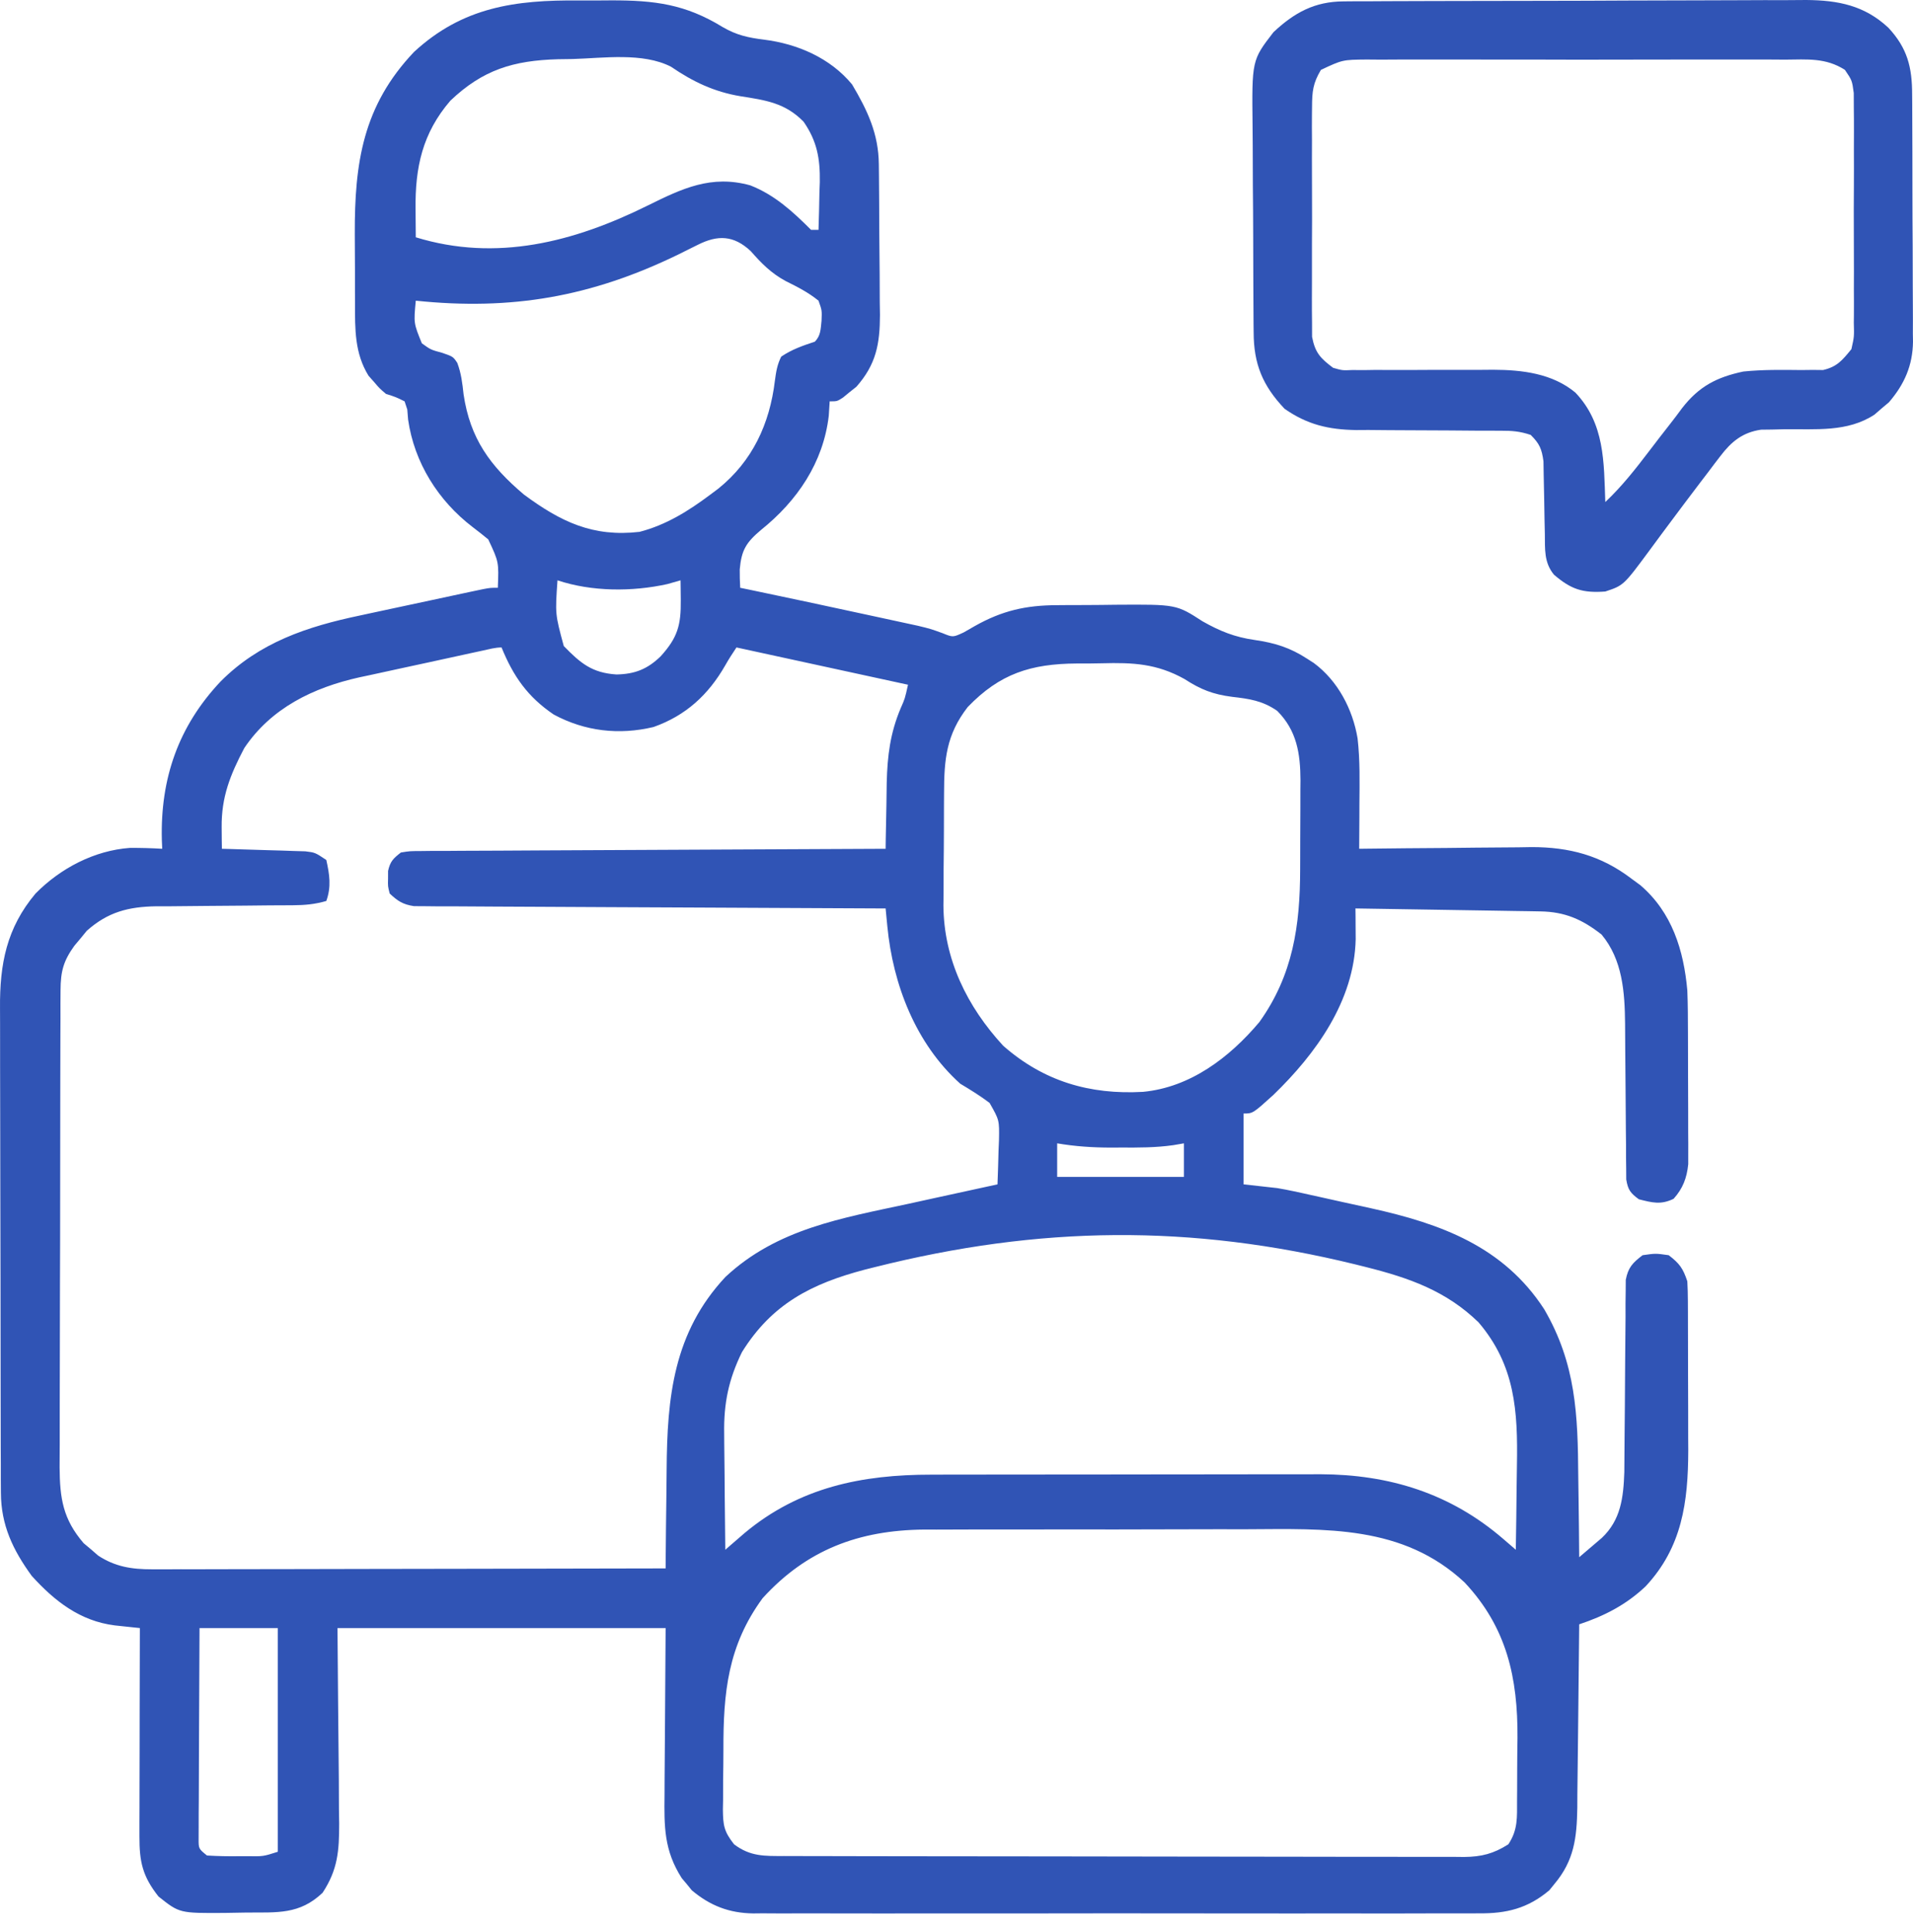
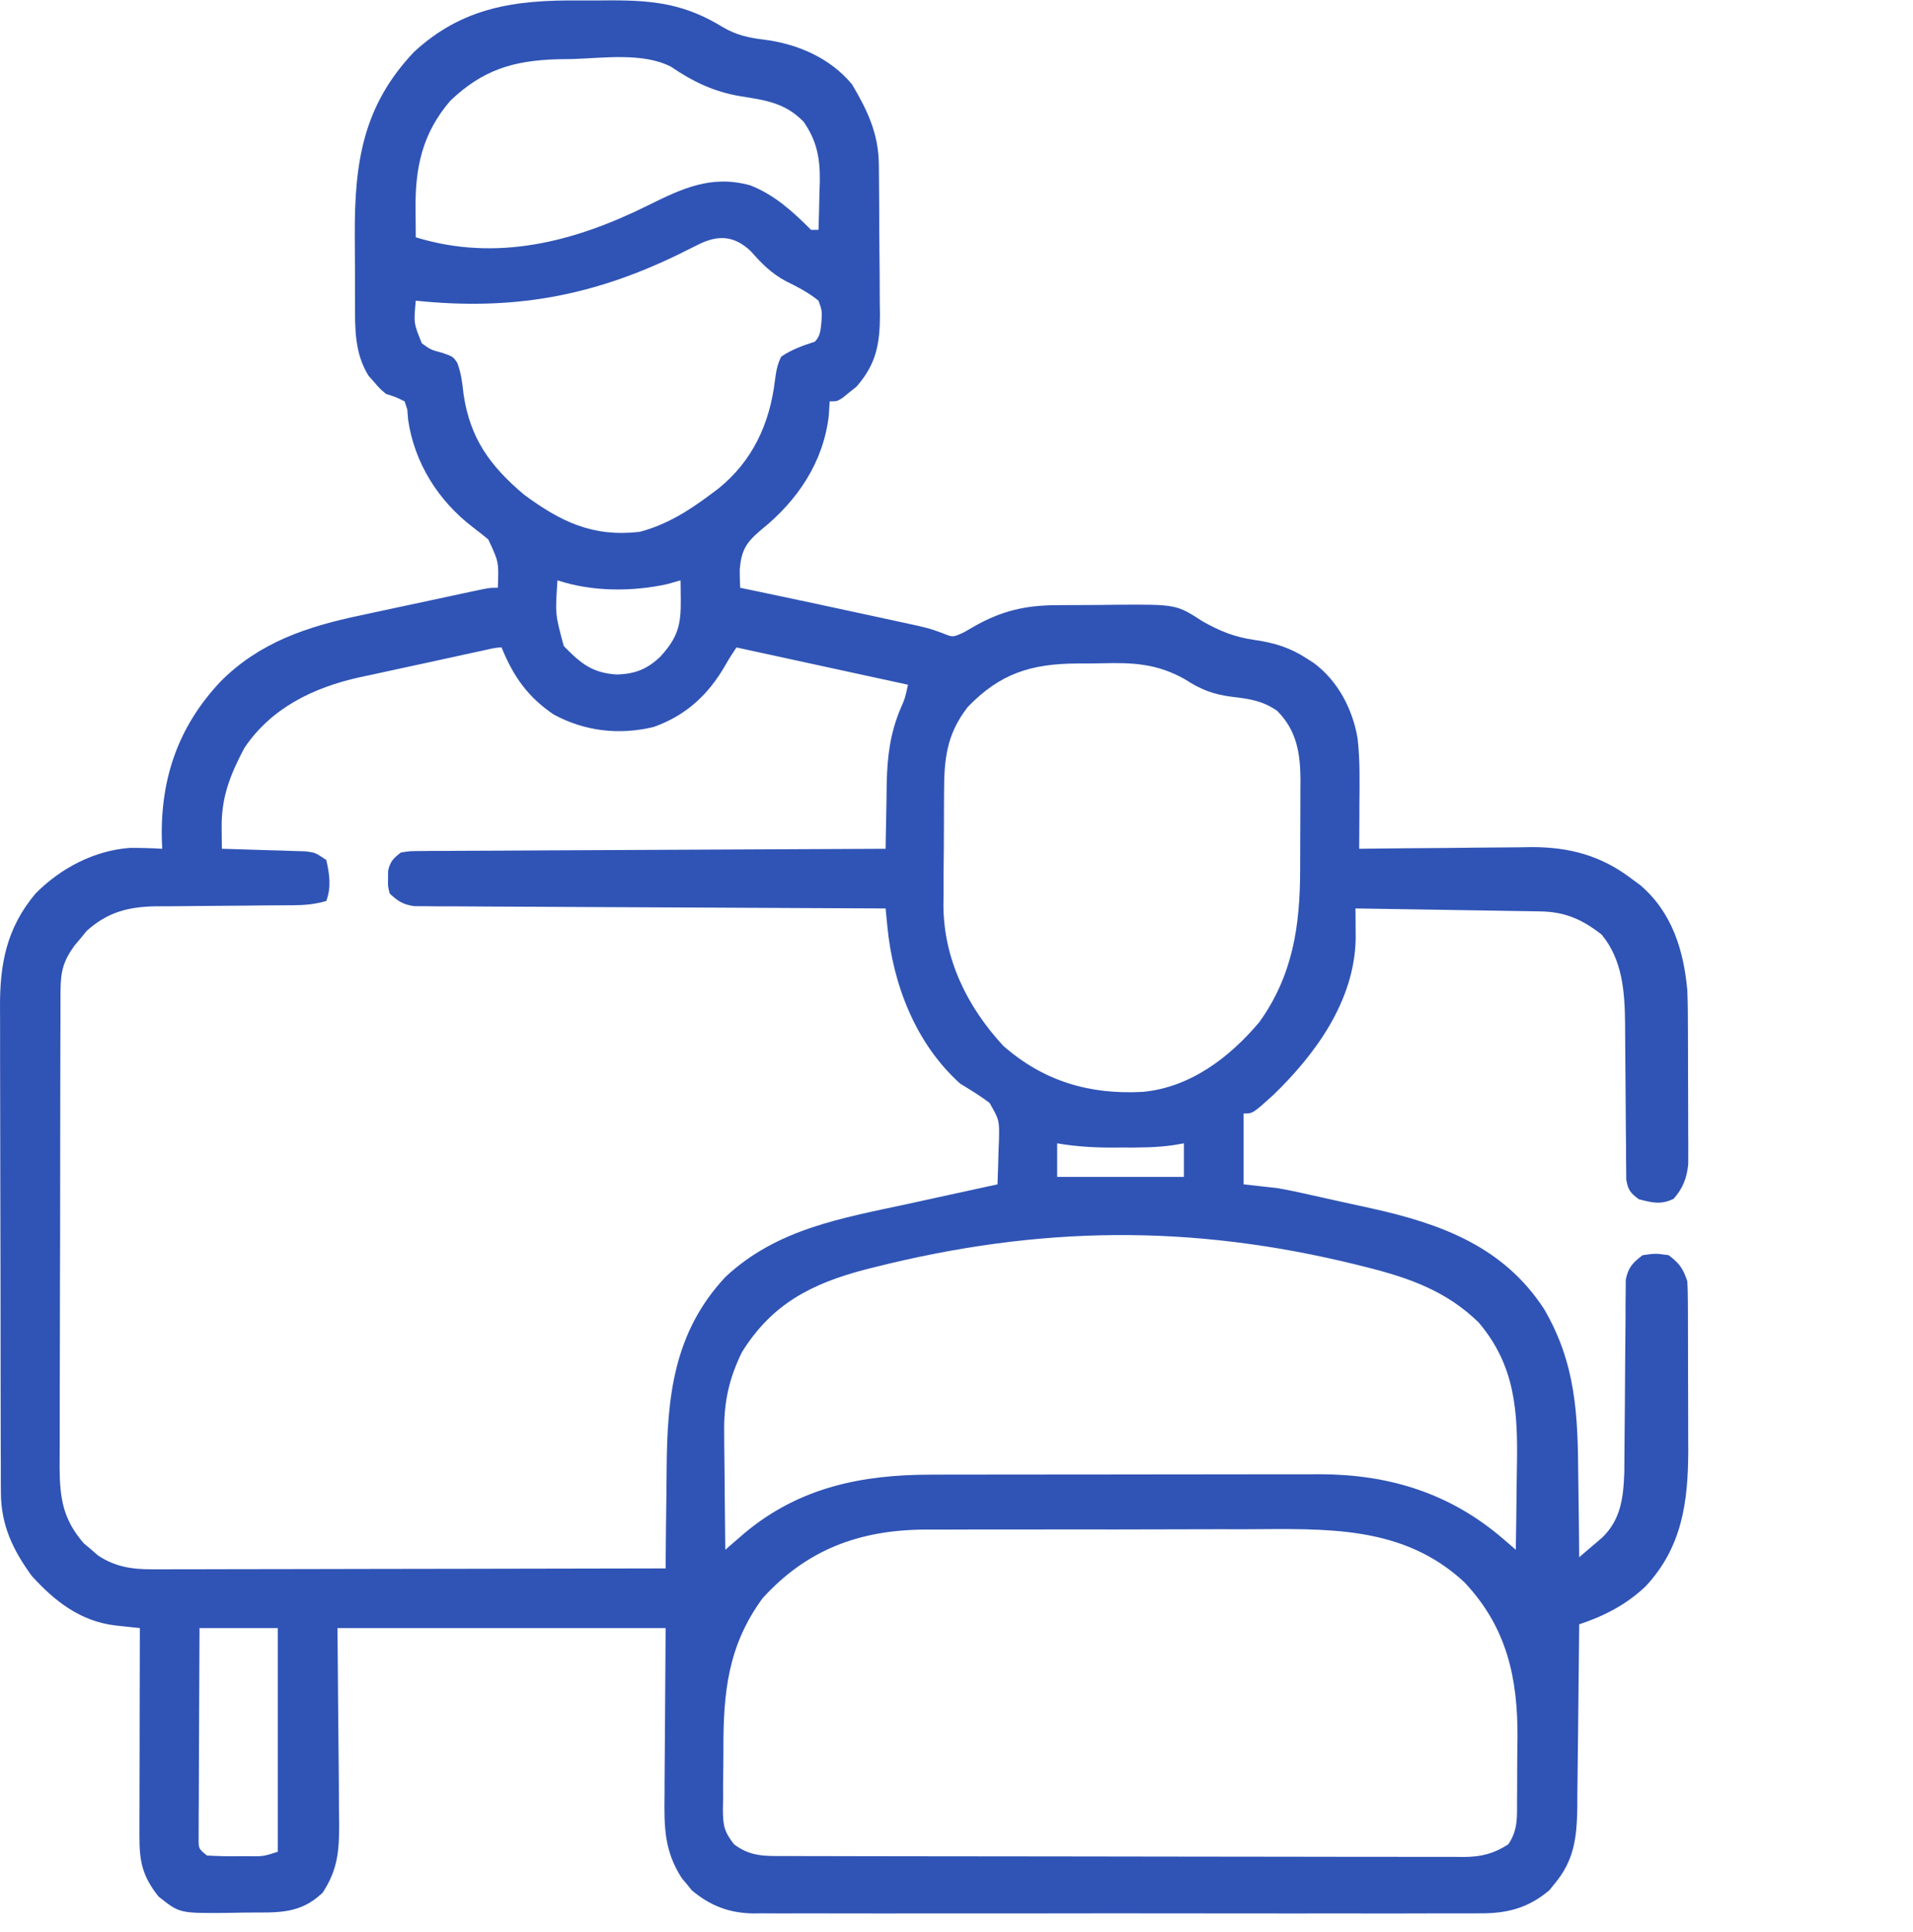
<svg xmlns="http://www.w3.org/2000/svg" width="100" height="101" viewBox="0 0 100 101" fill="none">
  <path d="M30.259 0.024C30.824 0.028 31.388 0.024 31.953 0.019C34.216 0.015 35.83 0.218 37.78 1.417C38.502 1.838 39.119 1.972 39.948 2.074C41.69 2.294 43.399 3.03 44.541 4.413C45.349 5.776 45.923 6.989 45.94 8.58C45.944 8.894 45.944 8.894 45.947 9.215C45.949 9.441 45.95 9.666 45.952 9.899C45.953 10.132 45.955 10.365 45.957 10.605C45.959 11.099 45.961 11.592 45.963 12.086C45.966 12.838 45.975 13.591 45.983 14.343C45.985 14.823 45.987 15.303 45.988 15.783C45.992 16.007 45.995 16.231 45.999 16.462C45.995 17.98 45.801 19.049 44.765 20.22C44.594 20.356 44.594 20.356 44.419 20.494C44.304 20.589 44.189 20.683 44.07 20.781C43.761 20.982 43.761 20.982 43.371 20.982C43.355 21.231 43.339 21.48 43.323 21.737C43.036 24.187 41.675 26.184 39.778 27.707C39.008 28.356 38.758 28.756 38.669 29.765C38.668 30.086 38.673 30.408 38.693 30.728C38.888 30.768 39.083 30.809 39.284 30.85C41.276 31.266 43.265 31.692 45.253 32.123C45.532 32.184 45.812 32.244 46.091 32.304C46.489 32.389 46.888 32.476 47.286 32.563C47.633 32.638 47.633 32.638 47.988 32.715C48.634 32.872 48.634 32.872 49.267 33.099C49.813 33.323 49.813 33.323 50.382 33.058C50.573 32.948 50.764 32.839 50.961 32.726C52.385 31.923 53.63 31.642 55.242 31.637C55.404 31.636 55.567 31.634 55.735 31.633C56.077 31.631 56.419 31.63 56.762 31.63C57.281 31.629 57.8 31.622 58.319 31.615C61.492 31.594 61.492 31.594 62.864 32.482C63.781 33 64.539 33.306 65.593 33.457C66.638 33.609 67.436 33.855 68.321 34.431C68.439 34.507 68.557 34.582 68.678 34.66C69.934 35.59 70.71 37.074 70.966 38.6C71.098 39.741 71.071 40.886 71.062 42.033C71.062 42.259 71.061 42.484 71.06 42.716C71.058 43.268 71.054 43.82 71.05 44.372C71.182 44.371 71.314 44.369 71.45 44.367C72.832 44.35 74.214 44.338 75.596 44.33C76.111 44.326 76.626 44.32 77.141 44.313C77.883 44.304 78.626 44.3 79.369 44.296C79.596 44.292 79.824 44.288 80.059 44.284C82.031 44.283 83.693 44.723 85.279 45.932C85.514 46.105 85.514 46.105 85.754 46.281C87.406 47.702 88.015 49.678 88.203 51.779C88.232 52.515 88.235 53.25 88.236 53.987C88.237 54.194 88.237 54.402 88.238 54.615C88.239 55.052 88.24 55.488 88.24 55.924C88.24 56.591 88.243 57.259 88.247 57.926C88.248 58.351 88.248 58.776 88.248 59.201C88.25 59.4 88.251 59.599 88.252 59.804C88.252 59.99 88.251 60.176 88.251 60.368C88.251 60.531 88.251 60.694 88.251 60.861C88.177 61.583 87.97 62.131 87.485 62.671C86.819 62.994 86.374 62.874 85.669 62.695C85.228 62.371 85.1 62.203 85.01 61.658C85.008 61.481 85.007 61.303 85.007 61.12C85.004 60.919 85.001 60.717 84.999 60.509C84.999 60.182 84.999 60.182 84.999 59.848C84.995 59.511 84.995 59.511 84.991 59.167C84.983 58.447 84.979 57.726 84.975 57.006C84.97 56.289 84.965 55.572 84.957 54.855C84.952 54.409 84.949 53.962 84.949 53.516C84.933 51.874 84.819 50.172 83.72 48.855C82.711 48.066 81.813 47.667 80.525 47.646C80.311 47.642 80.096 47.638 79.875 47.634C79.644 47.631 79.412 47.628 79.174 47.624C78.818 47.618 78.818 47.618 78.455 47.612C77.697 47.599 76.938 47.588 76.179 47.576C75.665 47.568 75.151 47.559 74.638 47.551C73.377 47.53 72.116 47.51 70.855 47.491C70.857 47.638 70.858 47.784 70.86 47.935C70.861 48.127 70.862 48.32 70.863 48.518C70.864 48.709 70.866 48.9 70.867 49.096C70.796 52.316 68.787 55.09 66.567 57.237C65.491 58.212 65.491 58.212 65.008 58.212C65.008 59.434 65.008 60.656 65.008 61.915C65.587 61.98 66.165 62.044 66.762 62.11C67.056 62.16 67.349 62.215 67.64 62.278C67.788 62.31 67.937 62.342 68.09 62.375C68.244 62.409 68.398 62.443 68.557 62.479C68.722 62.515 68.887 62.551 69.057 62.589C69.404 62.666 69.75 62.743 70.097 62.821C70.62 62.938 71.144 63.051 71.667 63.165C75.321 63.972 78.594 65.165 80.722 68.444C82.384 71.297 82.48 73.961 82.502 77.18C82.507 77.591 82.513 78.002 82.519 78.413C82.534 79.411 82.543 80.409 82.551 81.407C82.803 81.193 83.055 80.978 83.307 80.762C83.447 80.642 83.587 80.522 83.732 80.399C84.734 79.456 84.863 78.27 84.909 76.963C84.918 76.3 84.922 75.636 84.924 74.973C84.928 74.474 84.933 73.976 84.938 73.478C84.945 72.695 84.951 71.912 84.953 71.129C84.956 70.372 84.964 69.615 84.973 68.857C84.972 68.622 84.972 68.388 84.972 68.146C84.975 67.928 84.978 67.71 84.981 67.485C84.982 67.294 84.984 67.102 84.985 66.905C85.113 66.253 85.343 66.02 85.864 65.619C86.546 65.521 86.546 65.521 87.229 65.619C87.795 66.051 87.977 66.305 88.203 66.983C88.222 67.321 88.23 67.659 88.232 67.997C88.234 68.307 88.234 68.307 88.235 68.624C88.236 68.96 88.236 68.96 88.236 69.303C88.237 69.535 88.237 69.766 88.238 70.005C88.239 70.496 88.24 70.988 88.24 71.479C88.24 72.225 88.243 72.97 88.247 73.716C88.248 74.194 88.248 74.673 88.248 75.151C88.25 75.371 88.251 75.592 88.252 75.819C88.245 78.529 87.929 80.889 86.023 82.93C85.004 83.894 83.873 84.475 82.551 84.916C82.549 85.057 82.548 85.198 82.547 85.343C82.536 86.677 82.522 88.01 82.505 89.344C82.496 90.029 82.488 90.715 82.483 91.4C82.477 92.189 82.466 92.978 82.455 93.767C82.454 94.012 82.453 94.256 82.452 94.508C82.425 96.075 82.29 97.266 81.247 98.5C81.162 98.605 81.077 98.71 80.989 98.819C79.865 99.766 78.752 100.04 77.311 100.024C77.144 100.025 76.976 100.026 76.804 100.028C76.246 100.031 75.689 100.028 75.132 100.026C74.731 100.027 74.33 100.028 73.929 100.03C72.843 100.034 71.756 100.032 70.67 100.03C69.531 100.028 68.393 100.03 67.255 100.031C65.344 100.032 63.433 100.03 61.521 100.027C59.313 100.022 57.105 100.024 54.897 100.028C52.999 100.032 51.102 100.032 49.204 100.03C48.072 100.029 46.939 100.029 45.806 100.031C44.742 100.033 43.677 100.032 42.612 100.027C42.221 100.026 41.831 100.027 41.441 100.028C40.907 100.031 40.373 100.028 39.84 100.024C39.686 100.026 39.532 100.027 39.374 100.029C38.122 100.012 37.123 99.629 36.162 98.819C36.076 98.713 35.991 98.608 35.904 98.5C35.816 98.396 35.728 98.292 35.638 98.185C34.712 96.734 34.716 95.504 34.738 93.81C34.738 93.589 34.739 93.368 34.74 93.141C34.743 92.32 34.751 91.499 34.758 90.678C34.77 88.841 34.782 87.004 34.795 85.111C29.134 85.111 23.474 85.111 17.642 85.111C17.673 89.082 17.673 89.082 17.712 93.053C17.714 93.553 17.716 94.053 17.718 94.552C17.724 94.938 17.724 94.938 17.73 95.332C17.731 96.763 17.657 97.743 16.862 98.95C15.662 100.092 14.498 99.973 12.918 99.983C12.529 99.986 12.14 99.994 11.751 100.003C9.384 100.019 9.384 100.019 8.286 99.145C7.445 98.083 7.286 97.325 7.289 95.998C7.289 95.756 7.289 95.514 7.289 95.265C7.29 95.002 7.291 94.739 7.292 94.476C7.292 94.207 7.293 93.937 7.293 93.667C7.293 92.958 7.295 92.249 7.298 91.54C7.3 90.817 7.3 90.093 7.301 89.369C7.304 87.95 7.307 86.53 7.311 85.111C7.19 85.098 7.07 85.086 6.946 85.073C6.709 85.047 6.709 85.047 6.467 85.022C6.31 85.005 6.154 84.988 5.992 84.971C4.184 84.742 2.853 83.702 1.658 82.382C0.676 81.032 0.052 79.727 0.047 78.034C0.044 77.67 0.044 77.67 0.042 77.299C0.042 77.032 0.042 76.765 0.042 76.499C0.041 76.216 0.04 75.933 0.038 75.65C0.035 74.883 0.034 74.117 0.034 73.351C0.033 72.871 0.033 72.391 0.032 71.912C0.028 70.236 0.026 68.56 0.027 66.884C0.027 65.326 0.023 63.768 0.017 62.21C0.011 60.869 0.009 59.529 0.01 58.188C0.01 57.388 0.009 56.589 0.005 55.79C0.001 55.037 0.001 54.284 0.004 53.531C0.004 53.257 0.003 52.982 0.001 52.707C-0.018 50.397 0.343 48.514 1.858 46.711C3.164 45.388 4.931 44.459 6.798 44.325C7.361 44.324 7.918 44.337 8.48 44.372C8.474 44.217 8.467 44.061 8.46 43.9C8.381 40.699 9.321 37.975 11.525 35.633C13.562 33.58 16.055 32.756 18.824 32.175C19.019 32.132 19.214 32.09 19.415 32.047C19.823 31.959 20.231 31.872 20.638 31.785C21.265 31.653 21.891 31.518 22.517 31.383C22.914 31.297 23.312 31.212 23.709 31.127C23.991 31.067 23.991 31.067 24.277 31.005C24.536 30.95 24.536 30.95 24.8 30.894C24.952 30.862 25.104 30.83 25.261 30.797C25.634 30.728 25.634 30.728 26.023 30.728C26.077 29.379 26.077 29.379 25.523 28.199C25.256 27.978 24.985 27.764 24.709 27.555C22.904 26.176 21.654 24.183 21.333 21.932C21.319 21.759 21.305 21.585 21.29 21.407C21.221 21.196 21.221 21.196 21.15 20.982C20.689 20.755 20.689 20.755 20.176 20.592C19.838 20.303 19.838 20.303 19.555 19.971C19.459 19.863 19.364 19.756 19.266 19.645C18.536 18.471 18.556 17.197 18.558 15.857C18.557 15.666 18.556 15.475 18.555 15.278C18.554 14.875 18.554 14.472 18.555 14.069C18.555 13.459 18.551 12.85 18.546 12.24C18.534 8.514 18.969 5.531 21.642 2.716C24.184 0.366 26.939 -0.006 30.259 0.024ZM29.934 3.086C29.679 3.089 29.425 3.093 29.162 3.097C26.838 3.163 25.24 3.646 23.542 5.264C22.082 6.96 21.698 8.753 21.723 10.919C21.724 11.062 21.725 11.206 21.726 11.354C21.728 11.704 21.731 12.055 21.735 12.405C25.95 13.702 30.005 12.654 33.858 10.745C35.664 9.852 37.181 9.127 39.217 9.689C40.493 10.187 41.441 11.06 42.397 12.015C42.526 12.015 42.654 12.015 42.787 12.015C42.81 11.366 42.823 10.716 42.835 10.066C42.842 9.884 42.848 9.702 42.855 9.514C42.872 8.29 42.712 7.381 42.007 6.363C41.042 5.376 40.024 5.239 38.705 5.03C37.328 4.8 36.226 4.274 35.075 3.488C33.6 2.731 31.537 3.039 29.934 3.086ZM36.479 12.797C36.311 12.88 36.144 12.963 35.971 13.049C35.792 13.138 35.613 13.227 35.428 13.319C30.904 15.513 26.747 16.242 21.735 15.719C21.623 16.894 21.623 16.894 22.052 17.948C22.516 18.283 22.516 18.283 23.124 18.448C23.684 18.643 23.684 18.643 23.904 18.97C24.111 19.521 24.169 20.032 24.233 20.616C24.576 22.926 25.618 24.357 27.388 25.855C29.32 27.283 30.994 28.085 33.43 27.804C34.82 27.445 35.995 26.709 37.134 25.855C37.271 25.753 37.408 25.65 37.549 25.545C39.334 24.105 40.237 22.159 40.507 19.899C40.57 19.43 40.626 19.068 40.837 18.643C41.391 18.269 41.961 18.07 42.592 17.863C42.91 17.545 42.895 17.206 42.945 16.767C42.968 16.227 42.968 16.227 42.787 15.719C42.246 15.281 41.691 15.001 41.068 14.692C40.307 14.278 39.809 13.772 39.242 13.126C38.355 12.296 37.52 12.273 36.479 12.797ZM29.142 30.338C29.019 32.103 29.019 32.103 29.471 33.773C30.345 34.672 30.945 35.176 32.224 35.26C33.179 35.241 33.838 34.987 34.535 34.311C35.422 33.33 35.602 32.687 35.587 31.361C35.585 31.169 35.583 30.977 35.581 30.78C35.579 30.634 35.577 30.488 35.575 30.338C35.349 30.402 35.124 30.467 34.892 30.533C33.05 30.942 30.936 30.936 29.142 30.338ZM25.224 34.013C24.969 34.068 24.969 34.068 24.709 34.124C23.925 34.294 23.141 34.465 22.358 34.637C21.945 34.727 21.533 34.816 21.121 34.904C20.525 35.032 19.93 35.162 19.335 35.293C19.153 35.332 18.971 35.37 18.783 35.41C16.379 35.946 14.176 37.01 12.769 39.109C12.034 40.507 11.57 41.667 11.587 43.252C11.589 43.462 11.591 43.672 11.592 43.888C11.595 44.048 11.597 44.208 11.599 44.372C11.816 44.378 11.816 44.378 12.037 44.384C12.691 44.403 13.345 44.424 13.999 44.445C14.227 44.452 14.454 44.458 14.689 44.464C14.907 44.471 15.125 44.479 15.349 44.487C15.55 44.493 15.751 44.499 15.959 44.505C16.472 44.567 16.472 44.567 17.057 44.957C17.227 45.721 17.326 46.355 17.057 47.101C16.465 47.273 15.935 47.321 15.319 47.324C15.034 47.326 15.034 47.326 14.743 47.328C14.539 47.329 14.335 47.33 14.124 47.33C13.69 47.335 13.255 47.34 12.82 47.344C12.137 47.351 11.454 47.357 10.77 47.36C10.109 47.363 9.449 47.371 8.788 47.379C8.585 47.379 8.383 47.378 8.174 47.378C6.713 47.402 5.639 47.676 4.535 48.661C4.377 48.854 4.377 48.854 4.217 49.05C4.109 49.179 4 49.308 3.889 49.44C3.319 50.229 3.169 50.779 3.165 51.759C3.164 51.994 3.162 52.229 3.16 52.471C3.161 52.728 3.161 52.985 3.161 53.25C3.16 53.524 3.158 53.798 3.157 54.073C3.154 54.817 3.153 55.561 3.152 56.305C3.152 56.771 3.151 57.236 3.15 57.702C3.147 59.326 3.145 60.951 3.145 62.575C3.146 64.088 3.141 65.6 3.135 67.113C3.13 68.412 3.128 69.712 3.128 71.012C3.128 71.788 3.127 72.564 3.123 73.339C3.119 74.07 3.119 74.8 3.122 75.53C3.123 75.924 3.12 76.318 3.116 76.712C3.127 78.328 3.291 79.418 4.373 80.675C4.499 80.78 4.624 80.885 4.753 80.993C4.939 81.155 4.939 81.155 5.129 81.321C6.014 81.904 6.888 82.041 7.932 82.039C8.289 82.04 8.289 82.04 8.653 82.041C8.914 82.039 9.175 82.038 9.436 82.036C9.712 82.036 9.989 82.036 10.266 82.037C11.015 82.037 11.764 82.034 12.513 82.032C13.296 82.029 14.08 82.029 14.863 82.029C16.346 82.027 17.829 82.024 19.312 82.02C21 82.016 22.689 82.014 24.377 82.012C27.85 82.008 31.322 82.001 34.795 81.992C34.796 81.881 34.796 81.769 34.797 81.654C34.805 80.481 34.819 79.307 34.835 78.134C34.841 77.698 34.845 77.261 34.848 76.825C34.873 73.043 35.205 69.663 37.92 66.757C40.618 64.231 44.027 63.679 47.514 62.926C47.963 62.828 48.413 62.729 48.862 62.63C49.955 62.389 51.049 62.151 52.143 61.915C52.167 61.317 52.184 60.719 52.199 60.121C52.206 59.952 52.213 59.783 52.221 59.609C52.241 58.557 52.241 58.557 51.729 57.657C51.235 57.284 50.724 56.97 50.194 56.652C47.866 54.559 46.677 51.471 46.384 48.42C46.367 48.245 46.35 48.071 46.333 47.892C46.321 47.76 46.308 47.627 46.295 47.491C46.102 47.49 46.102 47.49 45.905 47.49C42.77 47.478 39.635 47.463 36.5 47.445C34.984 47.436 33.468 47.429 31.952 47.424C30.631 47.419 29.31 47.413 27.988 47.404C27.289 47.399 26.589 47.395 25.89 47.394C25.109 47.393 24.328 47.387 23.547 47.38C23.315 47.381 23.082 47.381 22.843 47.381C22.631 47.379 22.418 47.376 22.199 47.374C22.014 47.373 21.829 47.372 21.639 47.371C21.062 47.283 20.792 47.108 20.371 46.711C20.274 46.334 20.274 46.334 20.285 45.932C20.286 45.799 20.286 45.666 20.286 45.53C20.397 45.033 20.555 44.879 20.956 44.567C21.423 44.492 21.423 44.492 21.988 44.49C22.202 44.487 22.416 44.485 22.636 44.482C22.989 44.483 22.989 44.483 23.348 44.483C23.595 44.481 23.842 44.479 24.097 44.477C24.775 44.472 25.453 44.47 26.132 44.469C26.84 44.467 27.549 44.462 28.258 44.457C29.599 44.448 30.942 44.443 32.283 44.438C33.811 44.433 35.339 44.425 36.867 44.416C40.01 44.398 43.152 44.384 46.295 44.372C46.298 44.132 46.298 44.132 46.301 43.888C46.309 43.283 46.322 42.679 46.336 42.075C46.344 41.689 46.348 41.303 46.352 40.917C46.388 39.501 46.533 38.327 47.085 37.017C47.302 36.529 47.302 36.529 47.465 35.796C44.506 35.153 41.547 34.509 38.498 33.847C38.294 34.153 38.092 34.461 37.912 34.782C37.031 36.322 35.852 37.408 34.164 38.006C32.362 38.437 30.578 38.233 28.947 37.355C27.583 36.433 26.835 35.359 26.218 33.847C25.88 33.847 25.554 33.942 25.224 34.013ZM50.584 36.965C49.466 38.407 49.352 39.705 49.349 41.468C49.347 41.678 49.346 41.887 49.345 42.102C49.343 42.544 49.342 42.986 49.342 43.428C49.341 44.098 49.334 44.768 49.326 45.438C49.325 45.869 49.325 46.3 49.324 46.731C49.321 46.929 49.319 47.126 49.316 47.33C49.333 50.141 50.552 52.62 52.441 54.669C54.552 56.527 56.967 57.236 59.749 57.079C62.222 56.845 64.271 55.284 65.829 53.435C67.591 50.975 67.96 48.389 67.964 45.448C67.965 45.281 67.966 45.114 67.966 44.942C67.967 44.592 67.968 44.243 67.968 43.893C67.968 43.36 67.972 42.828 67.975 42.296C67.976 41.954 67.976 41.612 67.976 41.27C67.978 41.033 67.978 41.033 67.981 40.793C67.975 39.393 67.789 38.187 66.762 37.16C65.999 36.632 65.312 36.532 64.411 36.429C63.403 36.299 62.766 36.047 61.917 35.497C60.475 34.693 59.225 34.63 57.598 34.675C57.16 34.687 56.722 34.687 56.283 34.686C53.89 34.702 52.267 35.214 50.584 36.965ZM55.262 59.771C55.262 60.35 55.262 60.929 55.262 61.525C57.449 61.525 59.636 61.525 61.889 61.525C61.889 60.947 61.889 60.368 61.889 59.771C61.704 59.803 61.519 59.834 61.329 59.867C60.411 59.998 59.501 59.995 58.575 59.99C58.407 59.991 58.239 59.992 58.065 59.993C57.11 59.991 56.203 59.932 55.262 59.771ZM45.727 66.243C45.471 66.308 45.471 66.308 45.209 66.373C42.413 67.11 40.35 68.168 38.785 70.686C38.087 72.11 37.828 73.365 37.856 74.945C37.857 75.12 37.858 75.295 37.859 75.475C37.862 76.027 37.87 76.579 37.877 77.131C37.88 77.508 37.883 77.885 37.885 78.262C37.892 79.181 37.901 80.099 37.914 81.018C38.005 80.938 38.097 80.859 38.191 80.777C38.313 80.672 38.434 80.567 38.559 80.459C38.679 80.356 38.799 80.252 38.922 80.145C41.788 77.751 45.048 77.089 48.69 77.091C48.926 77.09 49.162 77.09 49.405 77.089C50.048 77.087 50.692 77.087 51.336 77.087C51.739 77.086 52.142 77.086 52.546 77.085C53.956 77.084 55.367 77.083 56.778 77.083C58.087 77.083 59.396 77.081 60.705 77.078C61.834 77.075 62.962 77.074 64.091 77.075C64.763 77.075 65.435 77.074 66.107 77.072C66.858 77.07 67.609 77.071 68.36 77.072C68.579 77.071 68.798 77.07 69.023 77.069C72.638 77.083 75.822 78.07 78.587 80.457C78.709 80.562 78.831 80.667 78.957 80.775C79.049 80.855 79.142 80.935 79.237 81.018C79.256 79.919 79.27 78.82 79.28 77.721C79.284 77.348 79.289 76.975 79.296 76.602C79.346 73.776 79.207 71.376 77.288 69.127C75.6 67.487 73.669 66.807 71.423 66.243C71.145 66.173 71.145 66.173 70.86 66.102C62.228 63.985 54.34 64.08 45.727 66.243ZM39.863 83.552C38.043 86.038 37.808 88.491 37.816 91.474C37.816 92.009 37.808 92.544 37.799 93.079C37.798 93.421 37.798 93.764 37.798 94.106C37.795 94.265 37.791 94.424 37.788 94.587C37.798 95.419 37.84 95.738 38.372 96.415C39.22 97.058 39.965 97.03 40.986 97.028C41.219 97.029 41.219 97.029 41.458 97.03C41.981 97.032 42.504 97.032 43.028 97.032C43.403 97.033 43.777 97.034 44.152 97.035C45.17 97.038 46.19 97.039 47.208 97.04C47.845 97.041 48.481 97.041 49.117 97.042C51.108 97.045 53.098 97.047 55.089 97.048C57.387 97.049 59.686 97.052 61.985 97.058C63.761 97.062 65.537 97.064 67.313 97.064C68.374 97.064 69.435 97.065 70.496 97.069C71.495 97.072 72.493 97.073 73.491 97.071C73.857 97.071 74.224 97.072 74.59 97.073C75.09 97.076 75.59 97.075 76.091 97.073C76.235 97.074 76.38 97.076 76.529 97.078C77.444 97.069 78.074 96.908 78.847 96.416C79.356 95.652 79.3 94.996 79.302 94.109C79.304 93.938 79.305 93.766 79.306 93.59C79.308 93.227 79.309 92.865 79.309 92.501C79.31 91.954 79.317 91.406 79.325 90.858C79.344 87.719 78.774 85.083 76.557 82.723C73.329 79.714 69.302 79.927 65.158 79.946C64.626 79.947 64.095 79.946 63.564 79.945C62.455 79.945 61.346 79.948 60.238 79.952C58.963 79.957 57.688 79.958 56.413 79.955C55.177 79.953 53.941 79.954 52.704 79.957C52.183 79.958 51.661 79.958 51.139 79.957C50.408 79.957 49.678 79.96 48.947 79.964C48.735 79.963 48.523 79.963 48.305 79.962C44.902 79.994 42.17 81.014 39.863 83.552ZM10.43 85.111C10.421 86.604 10.414 88.096 10.409 89.589C10.408 90.282 10.405 90.975 10.4 91.668C10.395 92.465 10.393 93.261 10.392 94.058C10.39 94.307 10.388 94.557 10.386 94.814C10.386 95.044 10.386 95.274 10.385 95.511C10.385 95.715 10.384 95.918 10.383 96.128C10.381 96.645 10.381 96.645 10.819 97.001C11.379 97.035 11.917 97.046 12.476 97.038C12.629 97.038 12.782 97.037 12.94 97.037C13.758 97.05 13.758 97.05 14.523 96.806C14.523 92.947 14.523 89.087 14.523 85.111C13.172 85.111 11.821 85.111 10.43 85.111Z" fill="#3054B5" />
-   <path d="M70.241 0.072C70.583 0.069 70.583 0.069 70.932 0.066C71.181 0.066 71.43 0.066 71.686 0.066C71.951 0.064 72.217 0.063 72.483 0.061C73.204 0.057 73.925 0.055 74.646 0.054C75.097 0.053 75.548 0.052 75.999 0.051C77.575 0.046 79.151 0.043 80.727 0.043C82.192 0.042 83.657 0.036 85.123 0.028C86.383 0.021 87.644 0.018 88.904 0.018C89.656 0.018 90.408 0.016 91.16 0.011C91.868 0.006 92.576 0.005 93.284 0.008C93.665 0.009 94.046 0.004 94.426 0C96.091 0.014 97.469 0.285 98.717 1.454C99.706 2.521 99.957 3.515 99.955 4.957C99.956 5.106 99.958 5.256 99.959 5.41C99.963 5.904 99.963 6.397 99.964 6.891C99.965 7.235 99.966 7.58 99.968 7.924C99.97 8.646 99.971 9.368 99.971 10.089C99.971 11.012 99.976 11.934 99.983 12.856C99.987 13.567 99.988 14.279 99.988 14.991C99.988 15.33 99.99 15.67 99.993 16.01C99.997 16.487 99.996 16.963 99.993 17.44C99.995 17.579 99.998 17.717 100 17.86C99.984 19.11 99.548 20.093 98.743 21.029C98.618 21.134 98.492 21.239 98.364 21.348C98.239 21.456 98.115 21.564 97.987 21.675C96.575 22.605 94.905 22.42 93.278 22.44C92.96 22.448 92.96 22.448 92.637 22.456C92.35 22.459 92.35 22.459 92.056 22.463C91.094 22.603 90.508 23.084 89.932 23.841C89.824 23.982 89.716 24.122 89.605 24.267C89.492 24.417 89.379 24.567 89.263 24.722C89.145 24.877 89.026 25.032 88.904 25.191C88.314 25.965 87.731 26.745 87.149 27.526C87.046 27.665 86.942 27.805 86.835 27.948C86.64 28.21 86.446 28.473 86.253 28.737C84.874 30.604 84.874 30.604 83.915 30.923C82.731 31.011 82.125 30.809 81.235 30.046C80.701 29.405 80.767 28.698 80.755 27.903C80.749 27.653 80.744 27.403 80.738 27.146C80.73 26.75 80.723 26.354 80.718 25.958C80.713 25.575 80.703 25.192 80.694 24.808C80.688 24.465 80.688 24.465 80.683 24.114C80.594 23.466 80.477 23.194 80.016 22.736C79.436 22.543 79.054 22.517 78.448 22.517C78.248 22.516 78.047 22.515 77.84 22.515C77.624 22.515 77.407 22.514 77.183 22.514C76.723 22.511 76.263 22.507 75.803 22.503C75.079 22.497 74.354 22.493 73.63 22.493C72.93 22.492 72.23 22.485 71.531 22.478C71.209 22.48 71.209 22.48 70.882 22.482C69.454 22.459 68.336 22.199 67.152 21.372C66.005 20.163 65.534 19.031 65.533 17.363C65.531 17.217 65.529 17.072 65.528 16.922C65.523 16.443 65.521 15.964 65.52 15.486C65.518 15.151 65.516 14.816 65.515 14.481C65.511 13.779 65.51 13.078 65.509 12.376C65.508 11.481 65.501 10.586 65.492 9.691C65.486 8.999 65.485 8.307 65.485 7.615C65.484 7.286 65.481 6.956 65.477 6.626C65.438 3.151 65.438 3.151 66.567 1.685C67.661 0.658 68.718 0.079 70.241 0.072ZM69.05 3.653C68.631 4.353 68.588 4.788 68.585 5.602C68.583 5.738 68.582 5.873 68.58 6.013C68.576 6.459 68.578 6.904 68.582 7.35C68.581 7.661 68.58 7.972 68.579 8.283C68.577 8.933 68.579 9.584 68.584 10.235C68.59 11.068 68.586 11.901 68.581 12.734C68.577 13.376 68.578 14.018 68.581 14.66C68.581 14.967 68.581 15.274 68.578 15.581C68.576 16.011 68.579 16.44 68.585 16.87C68.586 17.114 68.587 17.358 68.587 17.61C68.746 18.437 69.018 18.726 69.686 19.228C70.174 19.368 70.174 19.368 70.693 19.344C70.889 19.345 71.085 19.347 71.287 19.348C71.496 19.345 71.706 19.342 71.923 19.338C72.141 19.339 72.36 19.34 72.585 19.342C73.284 19.345 73.982 19.342 74.68 19.337C75.375 19.334 76.069 19.332 76.764 19.335C77.195 19.337 77.627 19.336 78.058 19.33C79.568 19.335 81.15 19.523 82.351 20.523C83.889 22.142 83.841 24.151 83.915 26.245C84.79 25.422 85.503 24.507 86.23 23.553C86.575 23.1 86.922 22.648 87.274 22.201C87.499 21.914 87.719 21.624 87.934 21.33C88.812 20.201 89.731 19.721 91.127 19.423C92.139 19.319 93.145 19.333 94.161 19.345C94.359 19.343 94.558 19.34 94.762 19.338C94.939 19.34 95.117 19.342 95.299 19.344C96.033 19.175 96.307 18.831 96.78 18.253C96.927 17.598 96.927 17.598 96.906 16.87C96.908 16.734 96.909 16.599 96.911 16.459C96.915 16.014 96.912 15.568 96.909 15.122C96.91 14.811 96.911 14.501 96.912 14.19C96.913 13.539 96.911 12.888 96.907 12.237C96.901 11.404 96.904 10.571 96.91 9.738C96.914 9.096 96.913 8.454 96.91 7.813C96.909 7.506 96.91 7.198 96.913 6.891C96.915 6.462 96.911 6.032 96.906 5.602C96.905 5.358 96.904 5.114 96.903 4.862C96.815 4.205 96.815 4.205 96.44 3.653C95.443 3.011 94.475 3.109 93.312 3.118C93.059 3.117 92.806 3.115 92.545 3.113C91.851 3.109 91.158 3.11 90.464 3.113C89.738 3.116 89.011 3.114 88.285 3.112C87.065 3.11 85.846 3.113 84.626 3.117C83.216 3.123 81.807 3.121 80.397 3.115C79.187 3.111 77.976 3.11 76.765 3.113C76.042 3.115 75.319 3.115 74.596 3.111C73.79 3.108 72.984 3.113 72.178 3.118C71.939 3.116 71.7 3.114 71.454 3.112C70.181 3.123 70.181 3.123 69.05 3.653Z" fill="#3054B5" />
</svg>